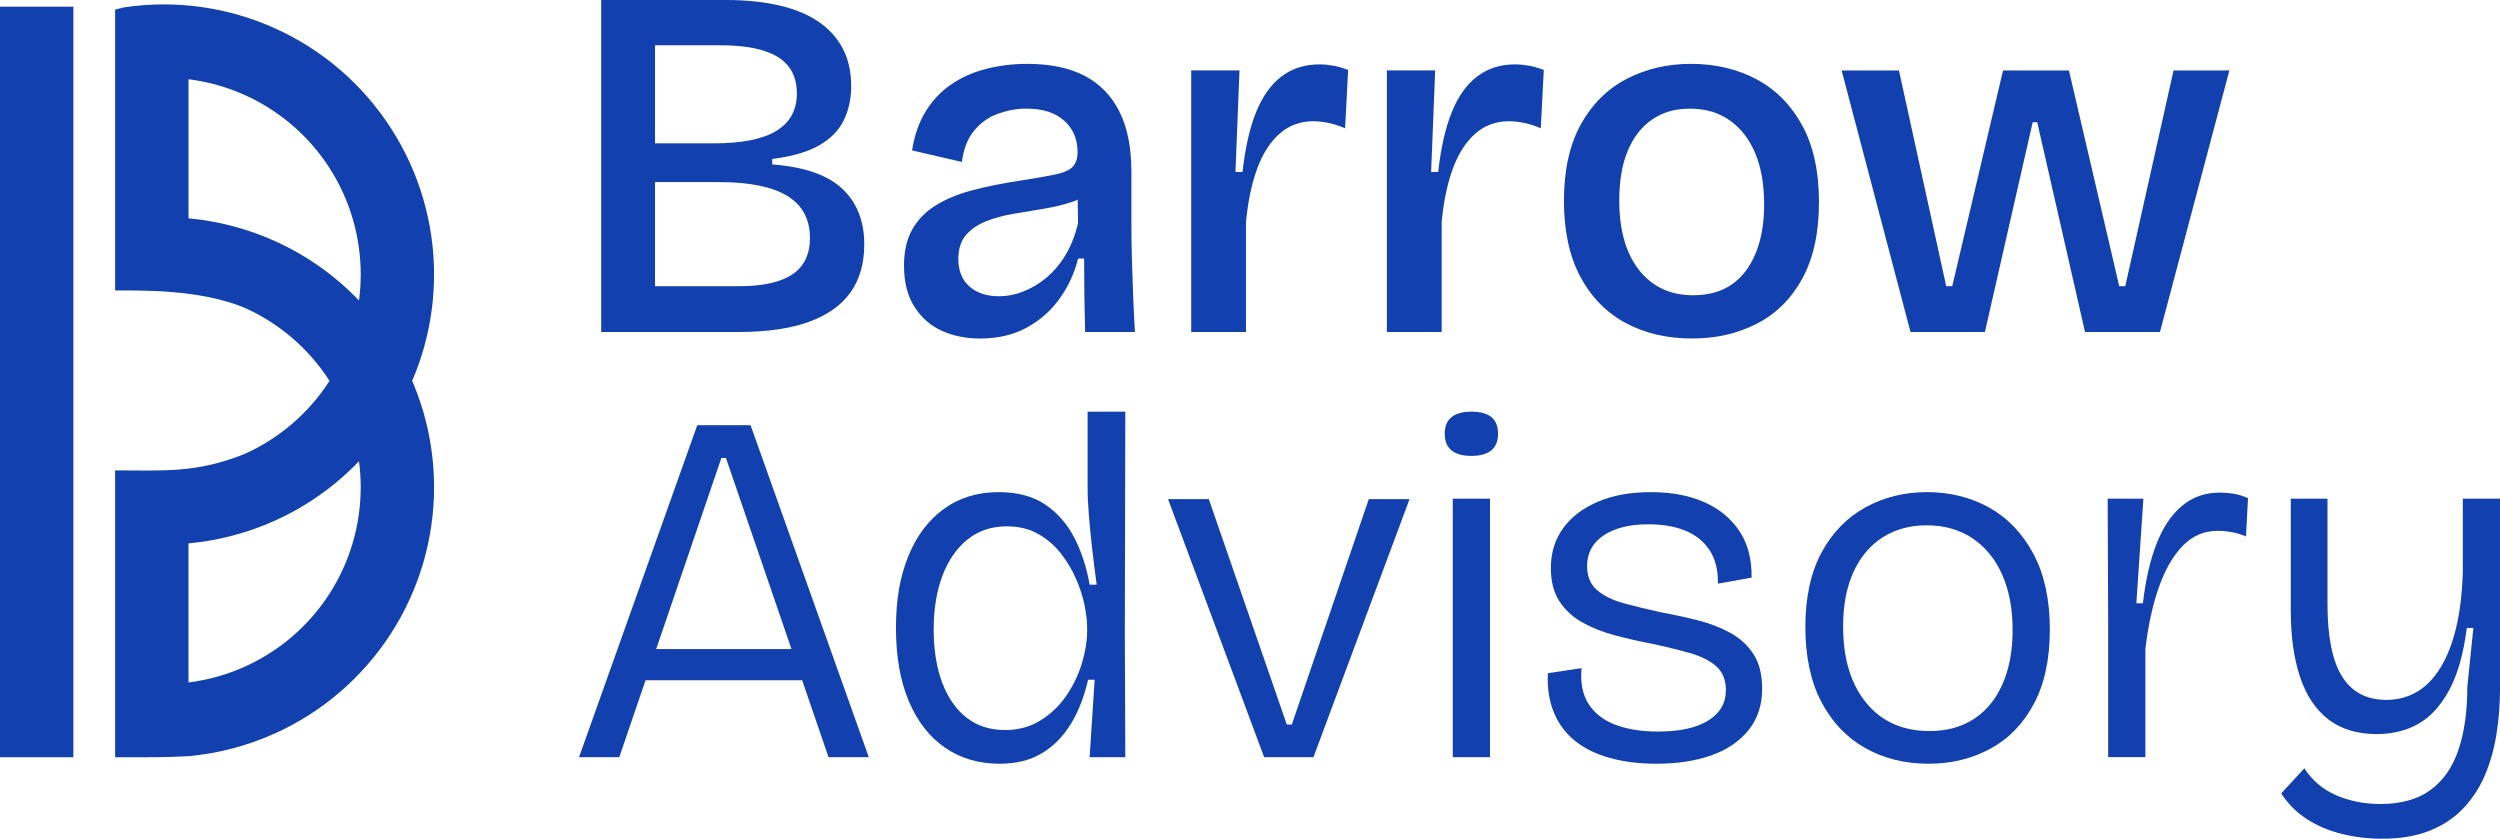
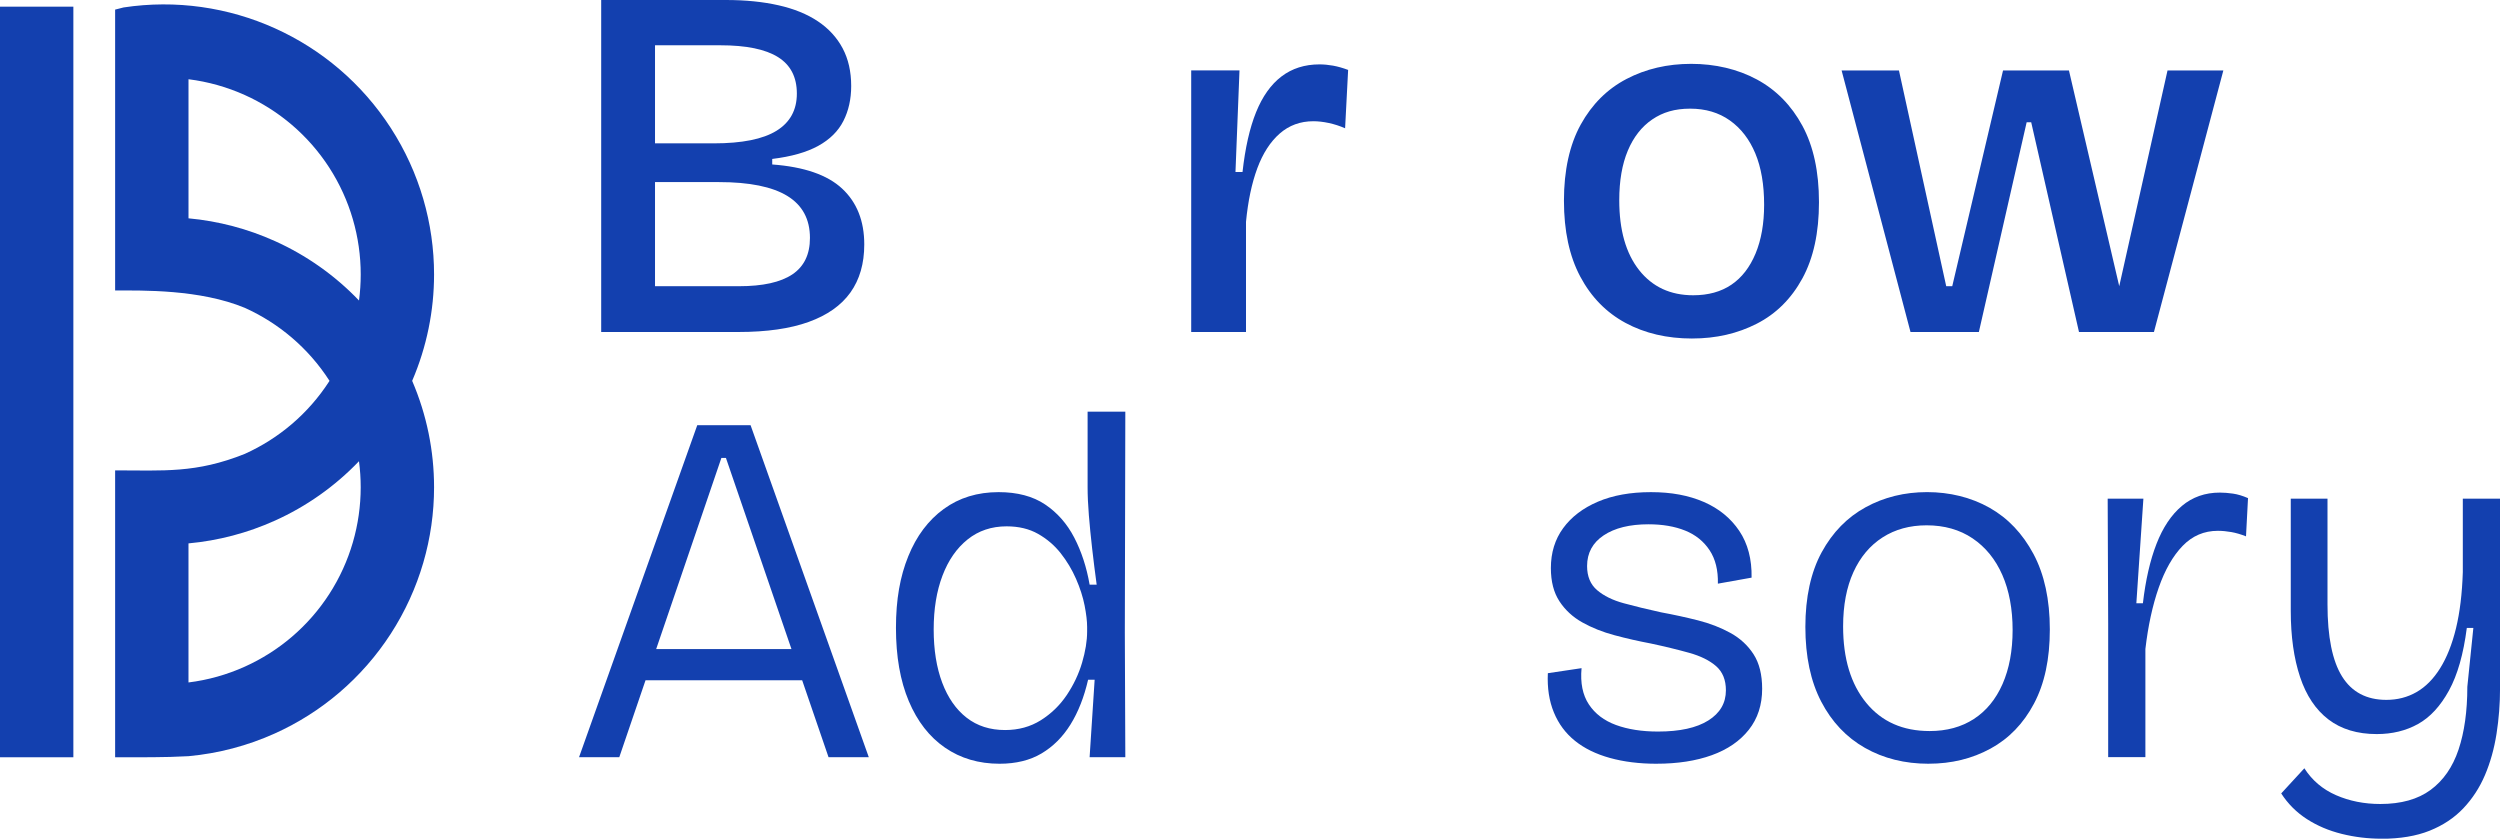
<svg xmlns="http://www.w3.org/2000/svg" id="Layer_1" data-name="Layer 1" viewBox="0 0 1306.2 438.2">
  <defs>
    <style>      .cls-1 {        fill-rule: evenodd;      }      .cls-1, .cls-2 {        fill: #1340af;      }    </style>
  </defs>
  <g>
    <path class="cls-2" d="M314.11,173.46V0h65.18c10.16,0,19.32.92,27.46,2.76,8.15,1.84,15.02,4.64,20.63,8.41,5.6,3.77,9.9,8.45,12.88,14.06,2.98,5.61,4.47,12.18,4.47,19.71,0,6.83-1.36,12.92-4.07,18.26-2.72,5.35-7.1,9.68-13.14,13.01-6.04,3.33-14.06,5.61-24.05,6.83v2.89c16.64,1.23,28.82,5.43,36.53,12.62,7.71,7.19,11.56,16.91,11.56,29.17,0,9.99-2.41,18.35-7.23,25.1-4.82,6.75-12.09,11.87-21.81,15.38-9.72,3.51-21.95,5.26-36.66,5.26h-71.75ZM342.23,74.9h30.75c14.72,0,25.62-2.19,32.72-6.57,7.1-4.38,10.64-10.86,10.64-19.45s-3.28-14.94-9.85-19.05c-6.57-4.11-16.6-6.17-30.09-6.17h-34.17v51.25ZM342.23,149.54h43.89c12.44,0,21.72-2.06,27.86-6.17,6.13-4.11,9.2-10.47,9.2-19.05,0-9.81-3.94-17.12-11.83-21.95-7.88-4.82-19.8-7.23-35.74-7.23h-33.38v54.4Z" />
-     <path class="cls-2" d="M512,176.87c-7.36,0-14.02-1.36-19.97-4.07-5.96-2.71-10.73-6.92-14.32-12.62-3.59-5.69-5.39-12.83-5.39-21.42,0-7.36,1.4-13.58,4.21-18.66,2.8-5.08,6.83-9.29,12.09-12.62,5.26-3.33,11.65-6,19.19-8.02,7.53-2.01,16.03-3.72,25.49-5.13,7.71-1.22,13.71-2.27,18-3.15,4.29-.88,7.31-2.19,9.07-3.94,1.75-1.75,2.63-4.38,2.63-7.88,0-6.66-2.32-12.09-6.96-16.29-4.64-4.21-11.26-6.31-19.84-6.31-4.91,0-9.81.88-14.72,2.63-4.91,1.75-9.07,4.69-12.48,8.8-3.42,4.12-5.56,9.59-6.44,16.43l-26.02-6.04c1.22-7.88,3.59-14.67,7.1-20.37,3.5-5.69,7.92-10.38,13.27-14.06,5.34-3.68,11.43-6.39,18.26-8.15,6.83-1.75,14.02-2.63,21.55-2.63,11.91,0,21.85,2.06,29.83,6.17,7.97,4.12,14.06,10.34,18.27,18.66,4.21,8.32,6.31,18.88,6.31,31.67v27.07c0,5.96.09,12.13.26,18.53.17,6.4.39,12.79.66,19.19.26,6.4.57,12.66.92,18.79h-26.02c-.18-6.13-.31-12.35-.39-18.66-.09-6.31-.13-12.88-.13-19.71h-3.15c-1.93,7.71-5.17,14.72-9.72,21.03-4.56,6.31-10.29,11.35-17.21,15.11-6.92,3.76-15.03,5.65-24.31,5.65ZM521.99,154.8c4.03,0,8.15-.79,12.35-2.37,4.21-1.58,8.23-3.94,12.09-7.1,3.85-3.15,7.23-7.09,10.12-11.83,2.89-4.73,5.12-10.34,6.7-16.82l-.26-17.08h6.83c-2.46,2.63-5.83,4.64-10.12,6.04-4.3,1.41-9.07,2.54-14.32,3.42-5.26.88-10.51,1.75-15.77,2.63-5.26.88-10.08,2.19-14.45,3.94-4.38,1.75-7.88,4.16-10.51,7.23-2.63,3.07-3.94,7.23-3.94,12.48,0,6.13,1.93,10.91,5.78,14.32,3.85,3.42,9.02,5.12,15.51,5.12Z" />
    <path class="cls-2" d="M622.38,173.46V36.79h25.23l-2.1,53.09h3.68c1.4-12.62,3.76-23.04,7.09-31.27,3.33-8.23,7.75-14.46,13.27-18.66s12.13-6.31,19.84-6.31c2.28,0,4.64.22,7.1.66,2.45.44,5.08,1.18,7.88,2.23l-1.58,30.49c-2.8-1.22-5.65-2.14-8.54-2.76-2.89-.61-5.56-.92-8.02-.92-6.83,0-12.71,2.15-17.61,6.44-4.91,4.3-8.8,10.34-11.7,18.13-2.89,7.8-4.86,17.13-5.91,27.99v57.55h-28.65Z" />
-     <path class="cls-2" d="M724.61,173.46V36.79h25.23l-2.1,53.09h3.68c1.4-12.62,3.77-23.04,7.1-31.27,3.33-8.23,7.75-14.46,13.27-18.66,5.52-4.21,12.13-6.31,19.84-6.31,2.27,0,4.64.22,7.09.66,2.45.44,5.08,1.18,7.88,2.23l-1.58,30.49c-2.8-1.22-5.65-2.14-8.54-2.76-2.89-.61-5.56-.92-8.02-.92-6.83,0-12.71,2.15-17.61,6.44-4.91,4.3-8.8,10.34-11.7,18.13-2.89,7.8-4.86,17.13-5.91,27.99v57.55h-28.65Z" />
    <path class="cls-2" d="M884.14,176.87c-13.14,0-24.75-2.72-34.82-8.15-10.08-5.43-17.96-13.49-23.65-24.18-5.7-10.69-8.54-23.92-8.54-39.69s2.93-29.21,8.8-39.82c5.87-10.6,13.84-18.53,23.92-23.79,10.07-5.26,21.33-7.88,33.77-7.88s24.22,2.72,34.3,8.15c10.07,5.43,18,13.49,23.79,24.18,5.78,10.69,8.67,24.01,8.67,39.95s-2.89,29.22-8.67,39.82c-5.78,10.6-13.71,18.49-23.79,23.65-10.08,5.17-21.33,7.75-33.77,7.75ZM884.66,154.27c7.88,0,14.54-1.84,19.97-5.52,5.43-3.68,9.63-9.11,12.62-16.29,2.98-7.18,4.47-15.68,4.47-25.49,0-10.51-1.53-19.45-4.6-26.81-3.07-7.36-7.49-13.1-13.27-17.21-5.78-4.11-12.71-6.18-20.76-6.18s-14.32,1.88-19.84,5.65c-5.52,3.77-9.77,9.2-12.75,16.29-2.98,7.1-4.47,15.73-4.47,25.89,0,15.6,3.46,27.77,10.38,36.53,6.92,8.76,16.34,13.14,28.25,13.14Z" />
-     <path class="cls-2" d="M998.2,173.46l-36-136.66h29.96l24.7,112.74h3.15l26.54-112.74h34.43l26.28,112.74h3.15l25.23-112.74h29.17l-36.27,136.66h-39.16l-24.97-109.59h-2.37l-24.97,109.59h-38.9Z" />
+     <path class="cls-2" d="M998.2,173.46l-36-136.66h29.96l24.7,112.74h3.15l26.54-112.74h34.43l26.28,112.74l25.23-112.74h29.17l-36.27,136.66h-39.16l-24.97-109.59h-2.37l-24.97,109.59h-38.9Z" />
  </g>
  <g>
    <path class="cls-2" d="M302.54,395.62l61.76-173.46h27.86l61.76,173.46h-21.03l-53.61-156.37h-2.37l-53.35,156.37h-21.03ZM329.88,355.41v-16.29h98.82v16.29h-98.82Z" />
    <path class="cls-2" d="M522.25,399.04c-10.87,0-20.37-2.8-28.51-8.41-8.15-5.61-14.45-13.71-18.92-24.31-4.47-10.6-6.7-23.35-6.7-38.24s2.14-26.85,6.44-37.45c4.29-10.6,10.47-18.83,18.53-24.7,8.06-5.87,17.61-8.8,28.65-8.8,9.81,0,17.91,2.15,24.31,6.44,6.39,4.29,11.47,10.08,15.24,17.34,3.77,7.27,6.44,15.47,8.02,24.57h3.68c-.88-6.48-1.67-12.79-2.37-18.92-.7-6.13-1.27-11.91-1.71-17.35-.44-5.43-.66-10.34-.66-14.72v-39.42h19.71l-.26,115.37.26,65.18h-18.66l2.63-40.47h-3.42c-2.1,9.11-5.17,16.91-9.2,23.39-4.03,6.48-9.07,11.52-15.11,15.11s-13.36,5.39-21.94,5.39ZM525.15,381.43c7.01,0,13.23-1.71,18.66-5.12,5.43-3.42,9.94-7.79,13.54-13.14,3.59-5.34,6.26-10.99,8.02-16.95,1.75-5.95,2.63-11.39,2.63-16.29v-2.37c0-2.98-.44-6.7-1.31-11.17-.88-4.47-2.37-9.11-4.47-13.93-2.1-4.82-4.78-9.29-8.02-13.4-3.24-4.11-7.19-7.49-11.83-10.12-4.64-2.63-10.12-3.94-16.43-3.94-7.88,0-14.68,2.28-20.37,6.83-5.7,4.56-10.08,10.86-13.14,18.92-3.07,8.06-4.6,17.44-4.6,28.12s1.49,19.97,4.47,27.86c2.98,7.88,7.23,13.97,12.75,18.26,5.52,4.3,12.22,6.44,20.11,6.44Z" />
-     <path class="cls-2" d="M660.49,395.62l-50.2-134.82h21.29l40.74,117.74h2.63l40.21-117.74h21.29l-50.2,134.82h-25.76Z" />
-     <path class="cls-2" d="M768.77,238.2c-4.56,0-8.02-.96-10.38-2.89-2.37-1.93-3.55-4.82-3.55-8.67s1.18-6.74,3.55-8.67c2.36-1.93,5.82-2.89,10.38-2.89s8.23.96,10.51,2.89c2.28,1.93,3.42,4.82,3.42,8.67s-1.18,6.75-3.55,8.67c-2.37,1.93-5.83,2.89-10.38,2.89ZM759.04,395.62v-135.08h19.45v135.08h-19.45Z" />
    <path class="cls-2" d="M865.48,399.04c-8.94,0-17.04-1.01-24.31-3.02-7.27-2.01-13.36-4.99-18.26-8.94-4.91-3.94-8.59-8.89-11.04-14.85-2.46-5.95-3.51-12.79-3.15-20.5l17.61-2.63c-.7,7.71.57,14.02,3.81,18.92,3.24,4.91,7.97,8.5,14.19,10.78,6.22,2.28,13.53,3.42,21.94,3.42,11.39,0,20.15-1.93,26.28-5.78,6.13-3.85,9.2-9.11,9.2-15.77,0-5.43-1.71-9.63-5.12-12.62-3.42-2.98-8.11-5.3-14.06-6.96-5.96-1.66-12.62-3.29-19.97-4.86-6.48-1.22-12.84-2.67-19.05-4.34-6.22-1.66-11.83-3.9-16.82-6.7-4.99-2.8-8.98-6.48-11.96-11.04-2.98-4.55-4.47-10.33-4.47-17.34,0-8.06,2.14-15.02,6.44-20.89,4.29-5.87,10.34-10.47,18.13-13.8,7.79-3.33,17.04-4.99,27.73-4.99s19.71,1.71,27.6,5.12c7.88,3.42,14.06,8.46,18.53,15.11,4.47,6.66,6.61,14.81,6.44,24.44l-17.61,3.15c.17-7-1.27-12.83-4.34-17.48-3.07-4.64-7.32-8.06-12.75-10.25-5.43-2.19-11.83-3.29-19.19-3.29-9.81,0-17.61,1.93-23.39,5.78-5.78,3.86-8.67,9.2-8.67,16.03,0,5.43,1.75,9.64,5.26,12.62,3.5,2.98,8.15,5.26,13.93,6.83,5.78,1.58,12.26,3.15,19.45,4.73,6.66,1.23,13.09,2.63,19.32,4.21,6.22,1.58,11.87,3.77,16.95,6.57,5.08,2.8,9.11,6.53,12.09,11.17,2.98,4.64,4.47,10.64,4.47,18,0,8.41-2.32,15.55-6.97,21.42-4.64,5.87-11.08,10.29-19.32,13.27-8.24,2.98-17.87,4.47-28.91,4.47Z" />
    <path class="cls-2" d="M1007.66,399.04c-12.44,0-23.52-2.76-33.25-8.28-9.72-5.52-17.35-13.58-22.86-24.18-5.52-10.6-8.28-23.61-8.28-39.03s2.85-28.6,8.54-39.03c5.69-10.42,13.36-18.26,23-23.52,9.63-5.26,20.32-7.88,32.06-7.88s22.95,2.72,32.59,8.15c9.63,5.43,17.3,13.5,23,24.18,5.69,10.69,8.54,23.83,8.54,39.42s-2.76,28.34-8.28,38.76c-5.52,10.43-13.1,18.27-22.73,23.52-9.64,5.26-20.41,7.88-32.33,7.88ZM1008.18,381.96c8.94,0,16.64-2.1,23.13-6.31,6.48-4.21,11.47-10.29,14.98-18.26,3.5-7.97,5.26-17.39,5.26-28.25s-1.8-20.63-5.39-28.78c-3.59-8.15-8.76-14.5-15.5-19.06-6.75-4.55-14.76-6.83-24.05-6.83-8.76,0-16.43,2.1-22.99,6.31-6.57,4.21-11.65,10.25-15.24,18.13-3.59,7.88-5.39,17.35-5.39,28.38,0,16.82,4.03,30.14,12.09,39.95,8.06,9.82,19.09,14.72,33.11,14.72Z" />
    <path class="cls-2" d="M1101.48,395.62v-69.91l-.26-65.18h18.66l-3.68,54.66h3.42c1.4-12.09,3.76-22.42,7.1-31.01,3.33-8.58,7.75-15.2,13.27-19.84,5.52-4.64,12.13-6.97,19.84-6.97,2.1,0,4.38.18,6.83.53,2.45.35,5.08,1.14,7.88,2.36l-1.05,19.97c-2.63-1.05-5.17-1.79-7.62-2.23-2.46-.44-4.82-.66-7.1-.66-7.19,0-13.32,2.63-18.4,7.88-5.08,5.26-9.24,12.53-12.48,21.81-3.24,9.29-5.56,19.97-6.97,32.06v56.5h-19.45Z" />
    <path class="cls-2" d="M1244.18,438.2c-7.01,0-13.89-.83-20.63-2.5-6.75-1.67-12.84-4.25-18.26-7.75-5.43-3.51-9.9-7.97-13.4-13.4l12.09-13.14c4.03,6.31,9.55,10.99,16.56,14.06,7.01,3.06,14.72,4.6,23.13,4.6,10.86,0,19.62-2.45,26.28-7.36,6.66-4.91,11.52-11.91,14.58-21.03,3.06-9.11,4.6-20.06,4.6-32.85l3.15-30.75h-3.42c-1.75,13.67-4.86,24.57-9.33,32.72-4.47,8.15-9.85,13.97-16.16,17.48-6.31,3.51-13.49,5.26-21.55,5.26-10.16,0-18.57-2.54-25.23-7.62-6.66-5.08-11.61-12.48-14.85-22.21-3.24-9.73-4.86-21.24-4.86-34.56v-58.6h19.19v55.19c0,17,2.54,29.57,7.62,37.71,5.08,8.15,12.79,12.22,23.13,12.22,5.78,0,11.04-1.35,15.77-4.07,4.73-2.71,8.85-6.87,12.35-12.48,3.5-5.61,6.26-12.57,8.28-20.89,2.01-8.32,3.2-18.09,3.55-29.3v-38.37h19.45v99.08c0,8.06-.62,15.99-1.84,23.79-1.23,7.8-3.24,14.98-6.04,21.55-2.8,6.57-6.57,12.35-11.3,17.35-4.73,4.99-10.6,8.89-17.61,11.7-7.01,2.8-15.42,4.21-25.23,4.21Z" />
  </g>
  <path class="cls-1" d="M215.35,198.99c7.62-17.74,11.44-36.67,11.44-55.59,0-26.59-7.53-53.21-22.6-76.52-15.08-23.34-36.28-41.16-60.56-52.1C119.33,3.83,91.96-.26,64.56,3.89l-4.41,1.13v146.75c14.25,0,44.23-.67,67.76,9.07,17.7,7.98,33.14,20.94,44.09,37.88l.17.27-.17.27c-10.95,16.94-26.38,29.9-44.09,37.88-25.57,10.25-42.54,8.62-67.76,8.62v149.89c12.89,0,25.45.16,38.33-.56,15.69-1.44,30.95-5.49,45.15-11.89,24.27-10.94,45.47-28.76,60.56-52.1,15.06-23.31,22.6-49.92,22.6-76.52,0-18.92-3.81-37.85-11.44-55.59h0ZM38.33,3.49v392.15H0V3.49h38.33ZM143.64,272.02c16.34-7.36,31.3-17.85,43.92-31.04.6,4.51.9,9.06.9,13.6,0,19.45-5.49,38.88-16.46,55.85-10.95,16.94-26.38,29.9-44.09,37.88-9.29,4.18-19.2,6.99-29.43,8.26v-72.66c15.69-1.44,30.95-5.49,45.15-11.89h0ZM187.56,157c-12.63-13.19-27.58-23.68-43.92-31.04-14.21-6.4-29.46-10.45-45.15-11.89V41.4c10.23,1.28,20.14,4.08,29.43,8.26,17.7,7.98,33.14,20.94,44.09,37.88,10.97,16.98,16.46,36.41,16.46,55.86,0,4.54-.3,9.09-.9,13.6h0Z" />
</svg>